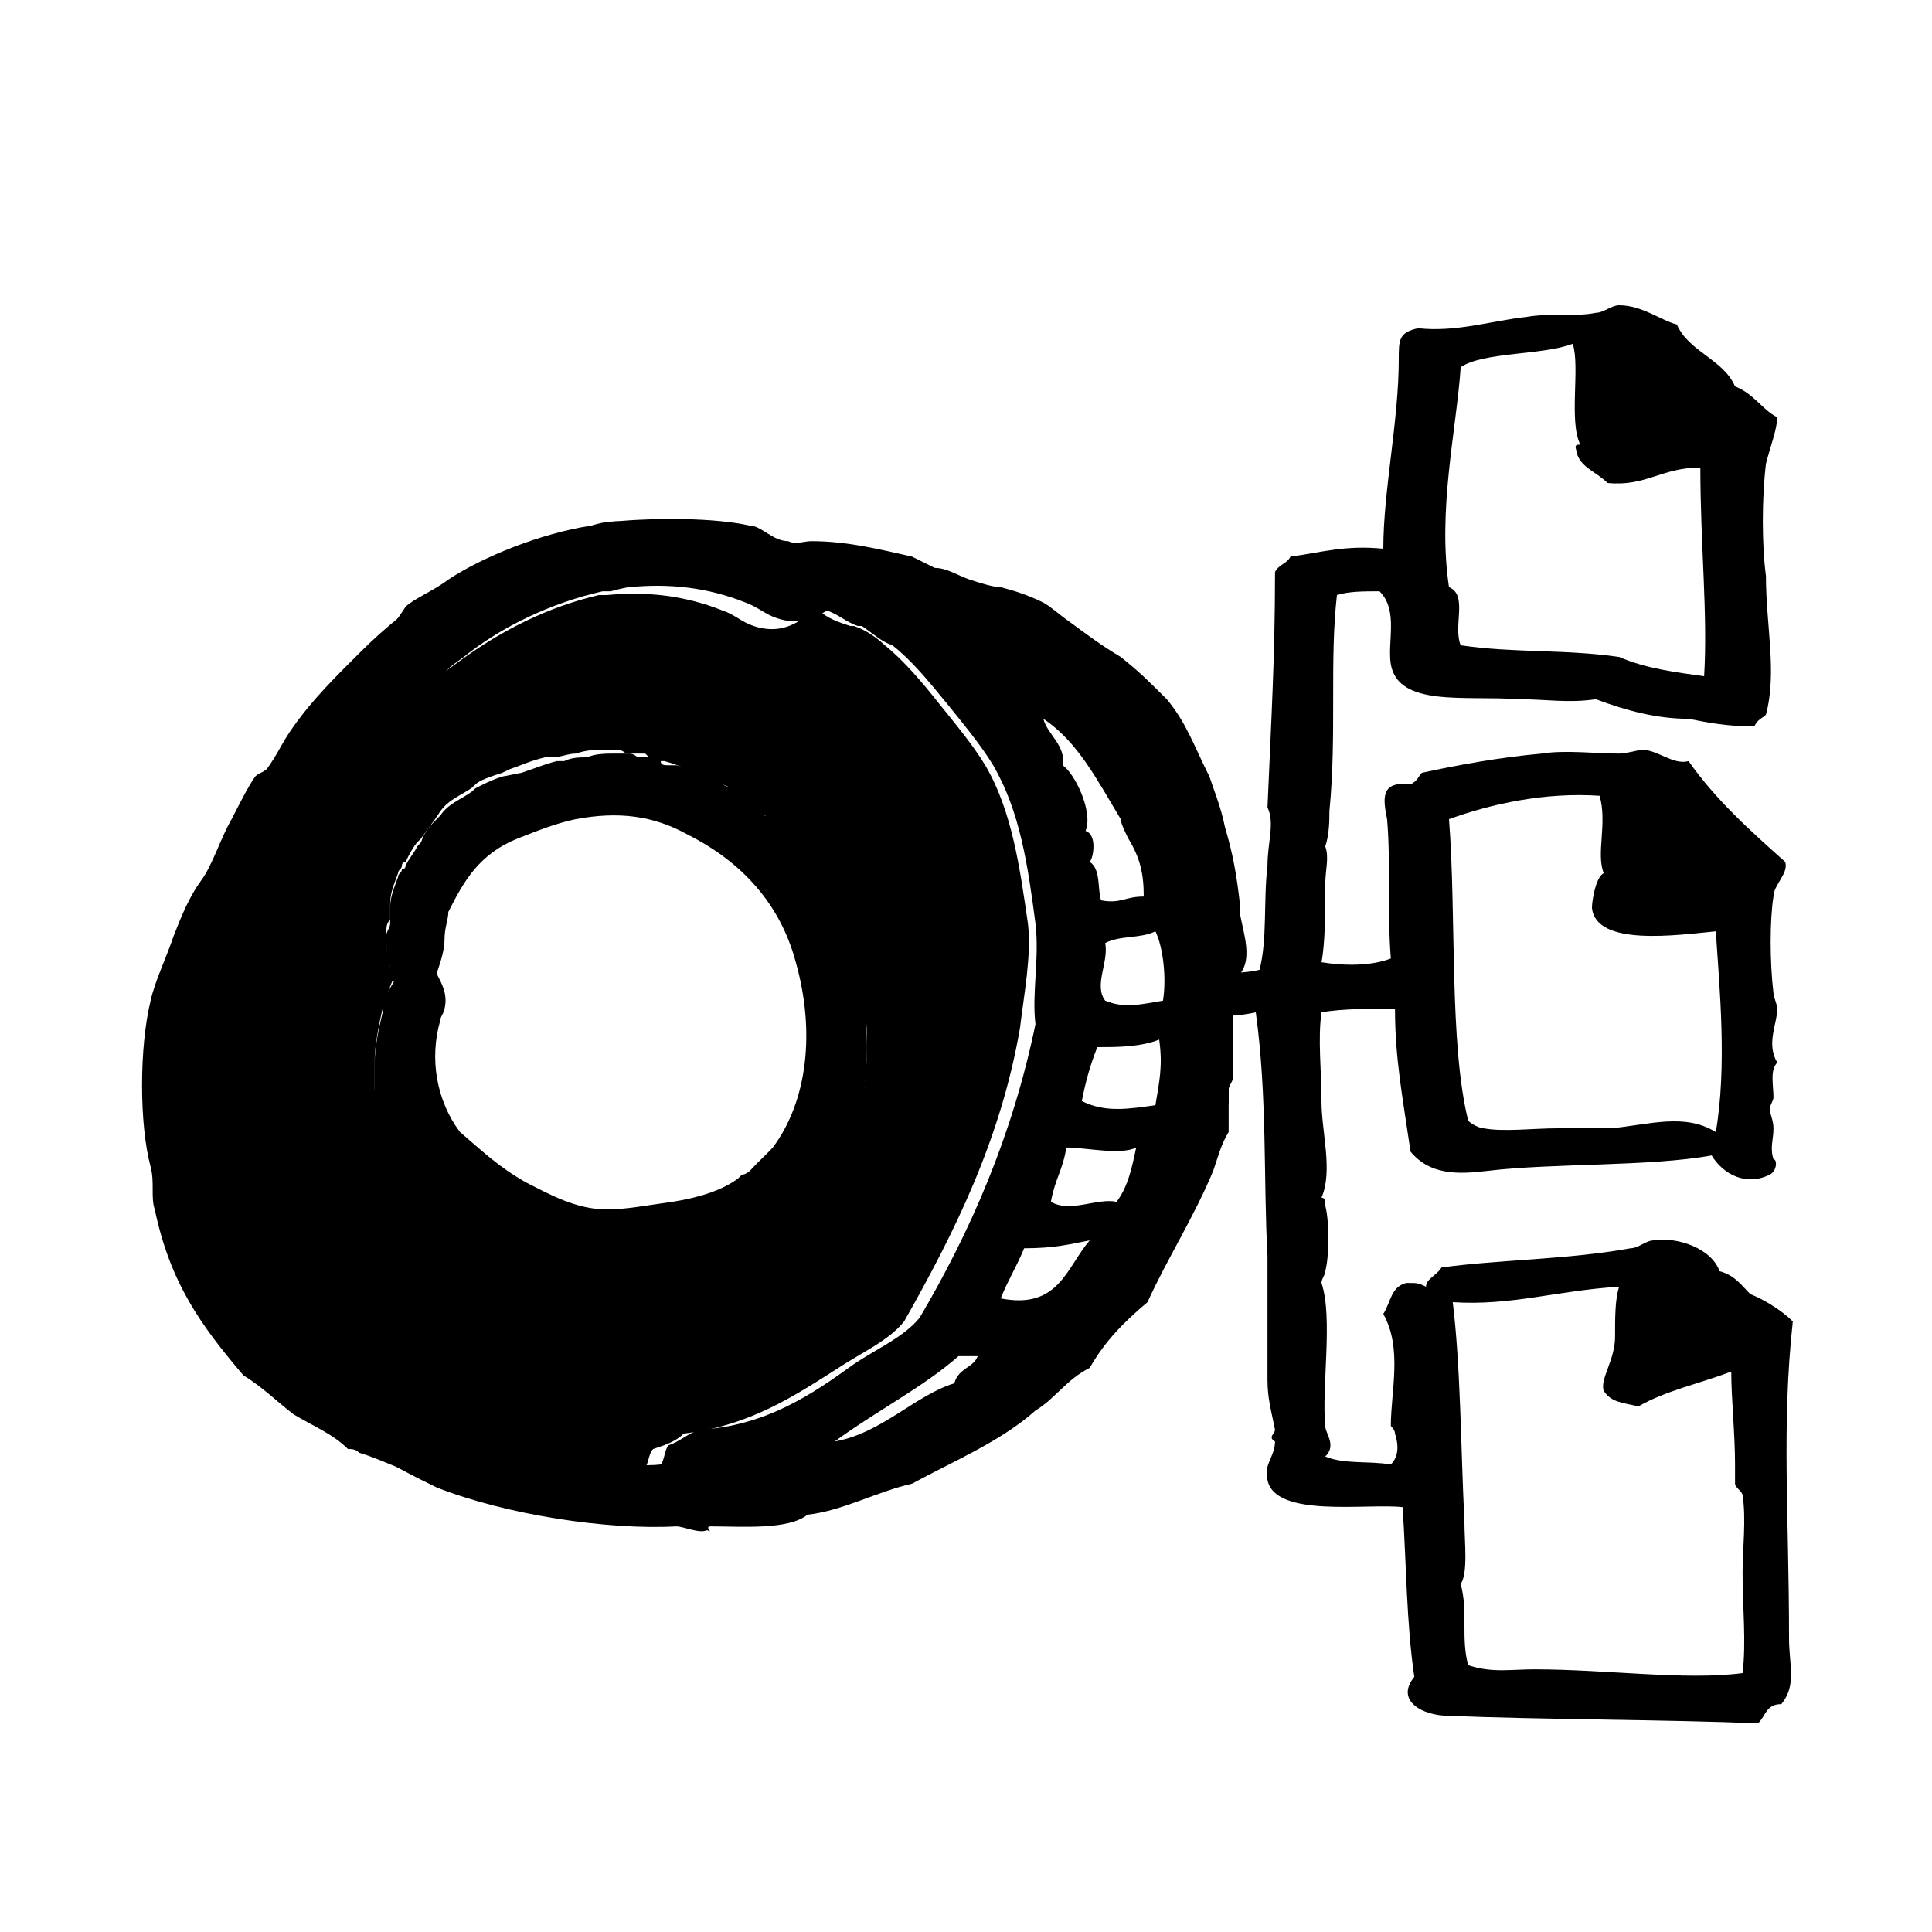
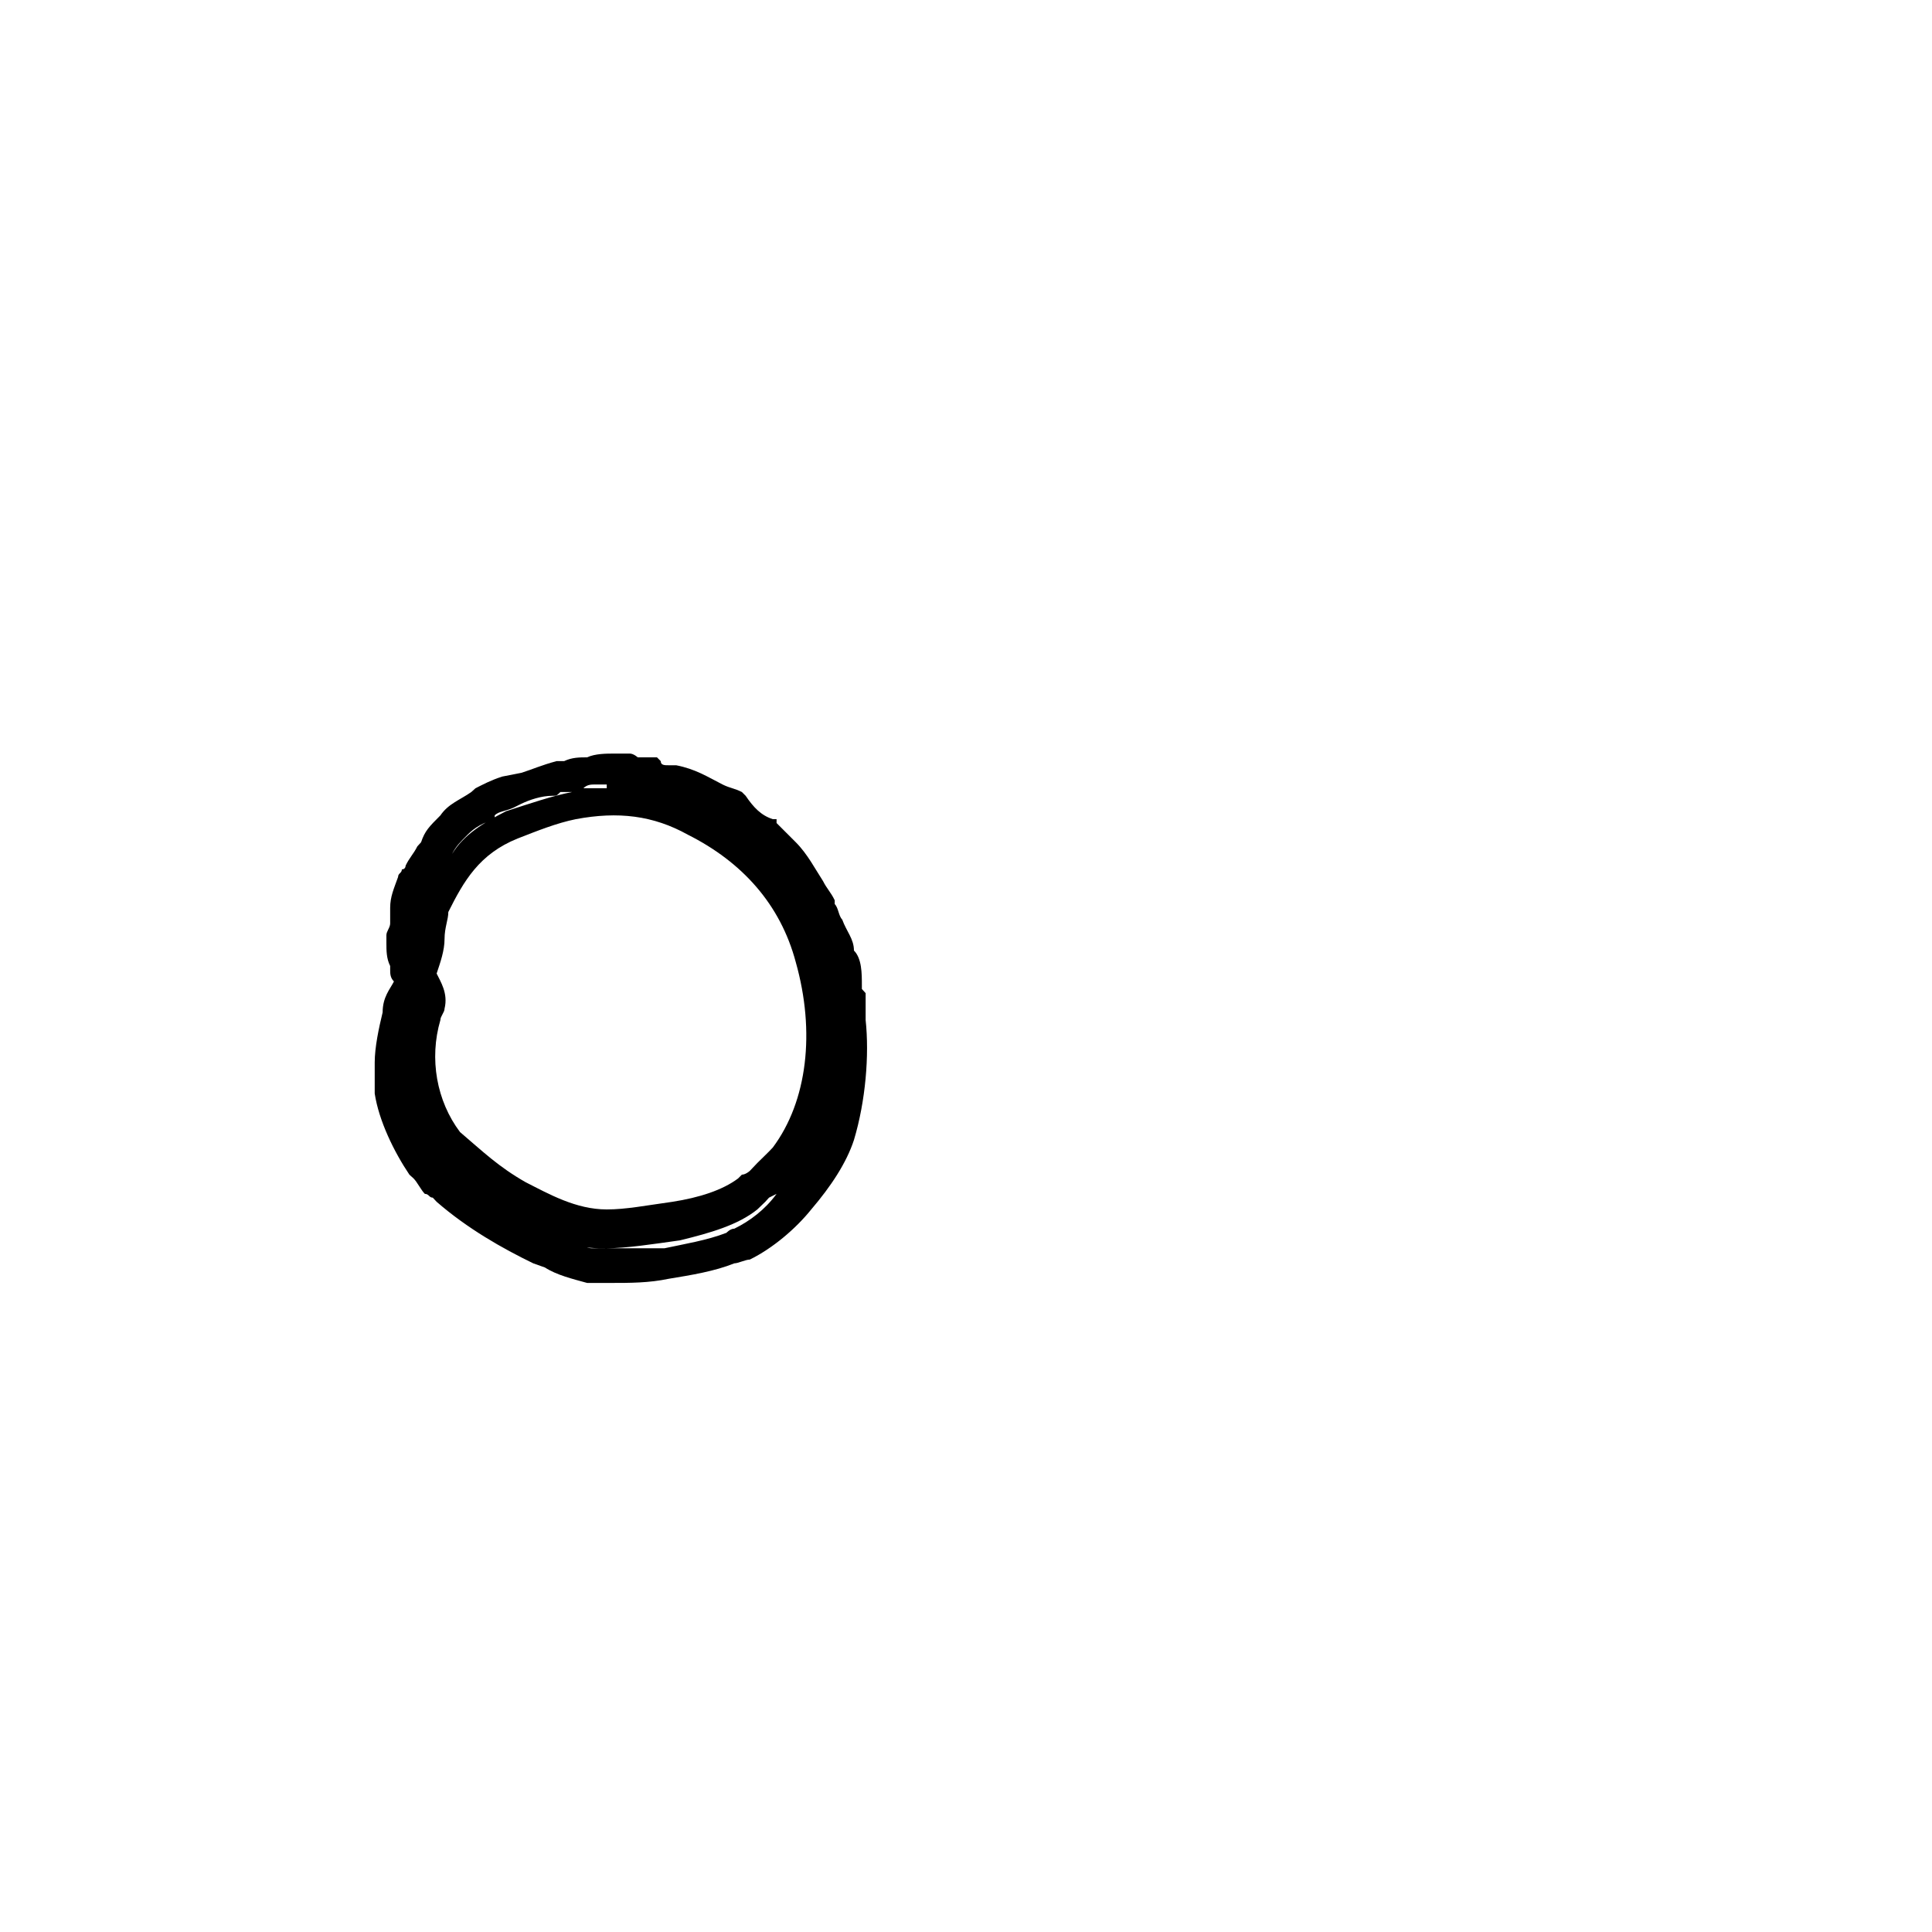
<svg xmlns="http://www.w3.org/2000/svg" width="20pt" height="20pt" viewBox="0 0 20 20" version="1.1">
  <g id="surface1">
-     <path style=" stroke:none;fill-rule:evenodd;fill:rgb(0%,0%,0%);fill-opacity:1;" d="M 13.719 8.762 C 13.762 8.879 13.719 9 13.719 9.16 C 13.719 9.441 13.719 9.762 13.68 9.961 C 13.922 10 14.199 10 14.398 9.922 C 14.359 9.441 14.398 8.922 14.359 8.48 C 14.32 8.281 14.281 8.078 14.602 8.121 C 14.68 8.078 14.68 8.039 14.719 8 C 15.078 7.922 15.52 7.84 15.961 7.801 C 16.199 7.762 16.52 7.801 16.762 7.801 C 16.84 7.801 16.961 7.762 17 7.762 C 17.16 7.762 17.32 7.922 17.48 7.879 C 17.762 8.281 18.121 8.602 18.48 8.922 C 18.52 9.039 18.359 9.16 18.359 9.281 C 18.32 9.52 18.32 9.961 18.359 10.281 C 18.359 10.32 18.398 10.398 18.398 10.441 C 18.398 10.602 18.281 10.801 18.398 11 C 18.32 11.078 18.359 11.238 18.359 11.359 C 18.359 11.398 18.32 11.441 18.32 11.48 C 18.32 11.52 18.359 11.602 18.359 11.68 C 18.359 11.801 18.32 11.879 18.359 12 C 18.398 12 18.398 12.121 18.32 12.16 C 18.078 12.281 17.84 12.16 17.719 11.961 C 17.078 12.078 16.078 12.039 15.398 12.121 C 15.078 12.16 14.801 12.16 14.602 11.922 C 14.52 11.359 14.441 10.961 14.441 10.441 C 14.238 10.441 13.879 10.441 13.68 10.48 C 13.641 10.762 13.68 11.078 13.68 11.398 C 13.68 11.719 13.801 12.121 13.68 12.398 C 13.719 12.398 13.719 12.441 13.719 12.48 C 13.762 12.641 13.762 13 13.719 13.16 C 13.719 13.199 13.68 13.238 13.68 13.281 C 13.801 13.641 13.68 14.359 13.719 14.762 C 13.719 14.84 13.84 14.961 13.719 15.078 C 13.922 15.16 14.16 15.121 14.398 15.16 C 14.48 15.078 14.48 14.961 14.441 14.84 C 14.441 14.801 14.398 14.762 14.398 14.762 C 14.398 14.398 14.52 13.961 14.32 13.602 C 14.398 13.48 14.398 13.32 14.559 13.281 C 14.68 13.281 14.68 13.281 14.762 13.32 C 14.762 13.238 14.879 13.199 14.922 13.121 C 15.52 13.039 16.238 13.039 16.879 12.922 C 16.961 12.922 17.039 12.84 17.121 12.84 C 17.359 12.801 17.719 12.922 17.801 13.16 C 17.961 13.199 18.039 13.32 18.121 13.398 C 18.238 13.441 18.441 13.559 18.559 13.68 C 18.441 14.762 18.52 15.68 18.52 16.961 C 18.52 17.238 18.602 17.441 18.441 17.641 C 18.281 17.641 18.281 17.762 18.199 17.84 C 17.281 17.801 15.922 17.801 15 17.762 C 14.719 17.762 14.441 17.602 14.641 17.359 C 14.559 16.801 14.559 16.199 14.52 15.602 C 14.16 15.559 13.199 15.719 13.121 15.32 C 13.078 15.16 13.199 15.078 13.199 14.922 C 13.121 14.879 13.199 14.84 13.199 14.801 C 13.16 14.602 13.121 14.48 13.121 14.281 C 13.121 13.801 13.121 13.441 13.121 13 C 13.078 12.238 13.121 11.359 13 10.48 C 12.641 10.559 12.199 10.52 12.078 10.281 C 12.16 10 12.719 10.121 13.039 10.039 C 13.121 9.719 13.078 9.32 13.121 8.961 C 13.121 8.719 13.199 8.52 13.121 8.359 C 13.16 7.441 13.199 6.801 13.199 5.922 C 13.238 5.84 13.32 5.84 13.359 5.762 C 13.68 5.719 13.922 5.641 14.32 5.68 C 14.32 5.078 14.48 4.359 14.48 3.719 C 14.48 3.52 14.48 3.441 14.68 3.398 C 15.078 3.441 15.441 3.32 15.801 3.281 C 16.039 3.238 16.32 3.281 16.52 3.238 C 16.602 3.238 16.68 3.16 16.762 3.16 C 17 3.16 17.199 3.32 17.359 3.359 C 17.48 3.641 17.84 3.719 17.961 4 C 18.16 4.078 18.238 4.238 18.398 4.32 C 18.398 4.441 18.32 4.641 18.281 4.801 C 18.238 5.16 18.238 5.641 18.281 5.961 C 18.281 6.48 18.398 6.961 18.281 7.398 C 18.238 7.441 18.199 7.441 18.16 7.52 C 17.879 7.52 17.68 7.48 17.48 7.441 C 17.16 7.441 16.84 7.359 16.52 7.238 C 16.238 7.281 16 7.238 15.719 7.238 C 15.16 7.199 14.48 7.32 14.398 6.879 C 14.359 6.641 14.48 6.32 14.281 6.121 C 14.121 6.121 13.961 6.121 13.84 6.16 C 13.762 6.84 13.84 7.602 13.762 8.398 C 13.762 8.48 13.762 8.641 13.719 8.762 Z M 15.121 3.801 C 15.078 4.441 14.879 5.281 15 6.078 C 15.199 6.16 15.039 6.48 15.121 6.68 C 15.68 6.762 16.199 6.719 16.762 6.801 C 17.039 6.922 17.359 6.961 17.641 7 C 17.68 6.359 17.602 5.641 17.602 4.84 C 17.199 4.84 17.039 5.039 16.641 5 C 16.52 4.879 16.359 4.84 16.32 4.68 C 16.32 4.641 16.281 4.602 16.359 4.602 C 16.238 4.359 16.359 3.801 16.281 3.559 C 15.961 3.68 15.359 3.641 15.121 3.801 Z M 15 8.48 C 15.078 9.48 15 10.801 15.199 11.602 C 15.238 11.641 15.32 11.68 15.359 11.68 C 15.559 11.719 15.879 11.68 16.121 11.68 C 16.281 11.68 16.48 11.68 16.68 11.68 C 17.078 11.641 17.441 11.52 17.762 11.719 C 17.879 11.039 17.801 10.238 17.762 9.641 C 17.359 9.68 16.52 9.801 16.48 9.398 C 16.48 9.32 16.52 9.078 16.602 9.039 C 16.52 8.84 16.641 8.52 16.559 8.238 C 16 8.199 15.441 8.32 15 8.48 Z M 15.039 13.48 C 15.121 14.16 15.121 14.961 15.16 15.762 C 15.16 15.961 15.199 16.281 15.121 16.398 C 15.199 16.68 15.121 16.961 15.199 17.238 C 15.441 17.32 15.641 17.281 15.879 17.281 C 16.641 17.281 17.441 17.398 18.039 17.32 C 18.078 17 18.039 16.641 18.039 16.281 C 18.039 16.039 18.078 15.719 18.039 15.48 C 18.039 15.441 17.961 15.398 17.961 15.359 C 17.961 15.281 17.961 15.238 17.961 15.16 C 17.961 14.84 17.922 14.48 17.922 14.199 C 17.602 14.32 17.238 14.398 16.961 14.559 C 16.801 14.52 16.68 14.52 16.602 14.398 C 16.559 14.281 16.719 14.078 16.719 13.84 C 16.719 13.641 16.719 13.441 16.762 13.32 C 16.121 13.359 15.641 13.52 15.039 13.48 Z M 15.039 13.48 " />
-     <path style=" stroke:none;fill-rule:evenodd;fill:rgb(0%,0%,0%);fill-opacity:1;" d="M 12.762 9.922 C 12.762 9.801 12.719 9.719 12.68 9.602 C 12.68 9.559 12.68 9.559 12.68 9.52 C 12.641 9.359 12.559 9.199 12.52 9.039 C 12.52 8.961 12.52 8.879 12.48 8.762 C 12.441 8.602 12.32 8.398 12.199 8.238 C 12.078 8.039 12 7.801 11.879 7.641 C 11.762 7.48 11.559 7.281 11.398 7.16 C 11.199 7 11.039 6.801 10.84 6.641 C 10.602 6.48 10.359 6.32 10.16 6.16 C 9.922 6 9.68 5.879 9.441 5.762 C 9.078 5.68 8.762 5.602 8.398 5.602 C 8.32 5.602 8.238 5.641 8.16 5.602 C 8 5.602 7.879 5.441 7.762 5.441 C 7.398 5.359 6.801 5.359 6.359 5.398 C 6.238 5.398 6.121 5.441 6 5.48 L 5.961 5.48 C 5.039 5.68 4.238 6.238 3.719 6.762 C 3.48 7 3.238 7.238 3.039 7.52 C 2.922 7.68 2.879 7.801 2.762 7.961 C 2.719 8 2.68 8 2.641 8.039 C 2.559 8.16 2.48 8.32 2.398 8.48 C 2.281 8.68 2.199 8.961 2.078 9.121 C 1.961 9.281 1.879 9.48 1.801 9.68 C 1.719 9.922 1.602 10.16 1.559 10.359 C 1.441 10.84 1.441 11.641 1.559 12.078 C 1.602 12.238 1.559 12.398 1.602 12.52 C 1.762 13.281 2.078 13.719 2.52 14.238 C 2.719 14.359 2.879 14.52 3.039 14.641 C 3.238 14.762 3.441 14.84 3.602 15 C 3.641 15 3.68 15 3.719 15.039 C 4 15.121 4.238 15.281 4.52 15.281 C 4.52 15.359 4.641 15.281 4.641 15.359 C 4.922 15.359 5.16 15.441 5.398 15.52 C 5.559 15.559 5.801 15.559 5.922 15.602 C 5.961 15.641 6.078 15.641 6.16 15.641 C 6.32 15.641 6.359 15.68 6.441 15.68 C 6.48 15.68 6.48 15.641 6.48 15.641 C 6.48 15.641 6.52 15.68 6.559 15.68 C 6.719 15.68 6.922 15.719 7.078 15.68 C 7.16 15.719 7.32 15.719 7.398 15.68 C 7.52 15.719 7.84 15.762 8 15.641 C 8.078 15.719 8.238 15.641 8.281 15.602 C 8.32 15.602 8.359 15.602 8.441 15.602 C 8.762 15.52 9.121 15.398 9.32 15.281 L 9.441 15.281 C 9.762 15.078 10.121 14.961 10.398 14.719 C 10.48 14.641 10.559 14.52 10.641 14.441 C 10.922 14.199 11.281 14 11.48 13.68 C 12.078 13.16 12.359 12.359 12.641 11.602 C 12.641 11.559 12.641 11.559 12.68 11.52 C 12.68 11.48 12.68 11.48 12.68 11.48 C 12.68 11.48 12.68 11.48 12.68 11.441 C 12.719 11.441 12.719 11.441 12.719 11.398 C 12.719 11.359 12.719 11.32 12.719 11.281 C 12.719 11.238 12.719 11.16 12.719 11.078 C 12.719 11 12.719 10.922 12.719 10.84 C 12.719 10.84 12.719 10.801 12.719 10.801 C 12.719 10.719 12.719 10.68 12.719 10.602 C 12.719 10.441 12.719 10.281 12.719 10.121 C 12.762 10 12.762 9.961 12.762 9.922 Z M 11.68 8.68 C 11.801 8.879 11.84 9.039 11.84 9.281 C 11.641 9.281 11.602 9.359 11.398 9.32 C 11.359 9.199 11.398 9 11.281 8.922 C 11.32 8.879 11.359 8.641 11.238 8.602 C 11.32 8.398 11.121 8 11 7.922 C 11.039 7.719 10.84 7.602 10.801 7.441 C 11.16 7.68 11.359 8.078 11.602 8.48 C 11.602 8.52 11.641 8.602 11.68 8.68 C 11.68 8.641 11.68 8.68 11.68 8.68 Z M 11.559 12.441 C 11.359 12.398 11.078 12.559 10.879 12.441 C 10.922 12.199 11 12.121 11.039 11.879 C 11.238 11.879 11.602 11.961 11.762 11.879 C 11.719 12.078 11.68 12.281 11.559 12.441 Z M 8.641 14.922 C 9.078 14.602 9.559 14.359 9.922 14.039 C 10 14.039 10.039 14.039 10.121 14.039 C 10.078 14.16 9.922 14.16 9.879 14.32 C 9.48 14.441 9.121 14.84 8.641 14.922 Z M 10.359 13.441 C 10.441 13.238 10.52 13.121 10.602 12.922 C 10.922 12.922 11.078 12.879 11.281 12.84 C 11.039 13.121 10.961 13.559 10.359 13.441 Z M 4.238 14.762 C 3.801 14.602 3.48 14.359 3.121 14.16 C 2.801 13.719 2.398 13.32 2.281 12.602 C 2.16 12.078 2.078 11.281 2.238 10.68 C 2.238 10.559 2.32 10.48 2.359 10.359 C 2.48 10.039 2.641 9.68 2.762 9.398 C 2.922 9.039 3.078 8.719 3.238 8.398 C 3.238 8.398 3.281 8.441 3.32 8.398 C 3.359 8.238 3.48 8.121 3.559 8 C 3.719 7.801 3.84 7.602 4.039 7.441 C 4.281 7.199 4.52 7 4.801 6.801 C 5.199 6.48 5.719 6.238 6.238 6.121 C 6.281 6.121 6.281 6.121 6.32 6.121 C 6.48 6.078 6.68 6.039 6.879 6.039 C 7.441 6 7.961 6.078 8.441 6.281 C 8.48 6.281 8.52 6.32 8.559 6.32 C 8.68 6.359 8.762 6.441 8.879 6.48 C 8.879 6.48 8.879 6.48 8.922 6.48 C 9.039 6.559 9.121 6.641 9.238 6.68 C 9.441 6.84 9.602 7.039 9.801 7.281 C 9.961 7.48 10.16 7.719 10.281 7.922 C 10.559 8.398 10.641 8.961 10.719 9.559 C 10.762 9.922 10.68 10.281 10.719 10.602 C 10.48 11.762 10.039 12.762 9.52 13.641 C 9.359 13.84 9.078 13.961 8.84 14.121 C 8.398 14.441 7.922 14.762 7.238 14.801 C 7.121 14.84 7.039 14.922 6.922 14.961 C 6.879 15 6.879 15.121 6.84 15.16 C 6.52 15.199 6 15.078 5.801 15.121 C 5.641 15.078 5.441 15.039 5.281 15 C 4.84 14.922 4.52 14.879 4.238 14.762 Z M 11.961 11.441 C 11.68 11.48 11.441 11.52 11.199 11.398 C 11.238 11.199 11.281 11.039 11.359 10.84 C 11.559 10.84 11.801 10.84 12 10.762 C 12.039 11.039 12 11.199 11.961 11.441 Z M 12.039 10.359 C 12.039 10.359 12 10.359 12.039 10.359 C 11.801 10.398 11.641 10.441 11.441 10.359 C 11.32 10.199 11.48 9.961 11.441 9.762 C 11.602 9.68 11.801 9.719 11.961 9.641 C 12.039 9.801 12.078 10.121 12.039 10.359 Z M 12.039 10.359 " />
-     <path style=" stroke:none;fill-rule:evenodd;fill:rgb(0%,0%,0%);fill-opacity:1;" d="M 10.641 9.559 C 10.559 9 10.48 8.398 10.199 7.922 C 10.078 7.719 9.879 7.48 9.719 7.281 C 9.559 7.078 9.359 6.84 9.16 6.68 C 9.078 6.602 8.961 6.52 8.84 6.48 C 8.84 6.48 8.84 6.48 8.801 6.48 C 8.68 6.441 8.559 6.398 8.48 6.32 C 8.441 6.32 8.398 6.281 8.359 6.281 C 8.359 6.32 8.359 6.359 8.32 6.398 C 8.199 6.48 8.039 6.559 7.801 6.48 C 7.68 6.441 7.602 6.359 7.48 6.32 C 7.078 6.16 6.68 6.121 6.281 6.16 C 6.238 6.16 6.238 6.16 6.199 6.16 C 5.68 6.281 5.199 6.52 4.762 6.84 C 4.48 7.039 4.238 7.238 4 7.48 C 3.801 7.641 3.68 7.84 3.52 8.039 C 3.441 8.16 3.32 8.238 3.281 8.441 C 3.281 8.48 3.238 8.441 3.199 8.441 C 3.039 8.762 2.879 9.078 2.719 9.441 C 2.641 9.68 2.602 9.922 2.559 10.16 C 2.52 10.68 2.559 11.238 2.602 11.762 C 2.68 12.398 2.801 12.922 3.078 13.398 C 3.16 13.52 3.238 13.602 3.32 13.68 C 3.48 13.922 3.602 14.121 3.84 14.32 C 4.199 14.641 4.641 14.879 5.121 15.039 C 5.281 15.078 5.48 15.121 5.641 15.16 C 5.879 15.16 6.359 15.238 6.68 15.199 C 6.719 15.121 6.719 15.039 6.762 15 C 6.879 14.961 7 14.922 7.078 14.84 C 7.762 14.762 8.238 14.441 8.68 14.16 C 8.922 14 9.199 13.879 9.359 13.68 C 9.879 12.762 10.359 11.801 10.559 10.641 C 10.602 10.281 10.68 9.879 10.641 9.559 Z M 8.961 10.359 C 8.961 10.398 8.961 10.48 8.961 10.52 C 9 10.879 8.961 11.359 8.84 11.762 C 8.762 12 8.641 12.238 8.398 12.48 C 8.238 12.68 8 12.879 7.762 13 C 7.719 13 7.68 13.039 7.602 13.039 C 7.398 13.121 7.121 13.199 6.922 13.199 C 6.762 13.238 6.559 13.238 6.32 13.238 C 6.238 13.238 6.16 13.238 6.078 13.238 C 5.922 13.199 5.762 13.16 5.641 13.078 L 5.52 13.039 C 5.199 12.879 4.84 12.68 4.52 12.398 C 4.52 12.398 4.48 12.359 4.48 12.359 C 4.441 12.359 4.398 12.32 4.398 12.32 C 4.359 12.281 4.32 12.199 4.281 12.16 L 4.238 12.121 C 4.078 11.879 3.922 11.559 3.879 11.281 C 3.879 11.199 3.879 11 3.879 10.961 C 3.879 10.84 3.922 10.602 3.961 10.441 C 4 10.32 4.039 10.199 4.078 10.121 C 4.078 10.078 4.039 10.039 4.039 10 C 4.039 10 4.039 9.961 4.039 9.961 C 4 9.879 4 9.801 4 9.719 C 4 9.719 4 9.68 4 9.641 C 4 9.602 4 9.559 4.039 9.52 C 4.039 9.52 4.039 9.48 4.039 9.441 L 4.039 9.359 C 4.039 9.238 4.078 9.16 4.121 9.039 C 4.121 9 4.16 9 4.16 8.961 C 4.16 8.961 4.16 8.922 4.199 8.922 C 4.238 8.84 4.281 8.762 4.32 8.719 L 4.359 8.68 C 4.441 8.559 4.48 8.52 4.559 8.398 C 4.641 8.281 4.762 8.238 4.879 8.16 L 4.922 8.121 C 4.961 8.078 5.078 8.039 5.199 8 L 5.281 7.961 C 5.398 7.922 5.48 7.879 5.641 7.84 L 5.719 7.84 C 5.801 7.84 5.879 7.801 5.961 7.801 C 6.078 7.762 6.16 7.762 6.238 7.762 L 6.281 7.762 C 6.32 7.762 6.359 7.762 6.398 7.762 C 6.441 7.762 6.48 7.801 6.48 7.801 C 6.48 7.801 6.52 7.801 6.559 7.801 L 6.68 7.801 L 6.719 7.84 C 6.719 7.84 6.762 7.84 6.801 7.879 C 6.801 7.879 6.84 7.879 6.879 7.879 C 7.039 7.922 7.199 8 7.359 8.078 C 7.441 8.121 7.52 8.121 7.559 8.16 L 7.602 8.199 C 7.719 8.32 7.801 8.359 7.879 8.441 L 7.922 8.441 L 7.922 8.48 C 7.961 8.52 8 8.559 8.039 8.602 C 8.078 8.602 8.121 8.641 8.121 8.68 C 8.238 8.801 8.32 8.961 8.398 9.078 C 8.441 9.16 8.48 9.199 8.52 9.281 L 8.52 9.32 C 8.52 9.359 8.559 9.441 8.602 9.48 C 8.641 9.559 8.68 9.68 8.719 9.801 C 8.801 9.922 8.801 10.039 8.801 10.16 L 8.801 10.199 Z M 8.961 10.359 " />
-     <path style=" stroke:none;fill-rule:evenodd;fill:rgb(0%,0%,0%);fill-opacity:1;" d="M 12.762 10.48 C 12.762 10.559 12.762 10.641 12.762 10.68 C 12.762 10.68 12.762 10.719 12.762 10.719 C 12.762 10.762 12.762 10.84 12.762 10.879 L 12.762 10.961 C 12.762 11.039 12.762 11.078 12.762 11.121 C 12.762 11.121 12.762 11.16 12.762 11.16 C 12.762 11.199 12.719 11.238 12.719 11.281 C 12.719 11.281 12.719 11.32 12.719 11.32 L 12.719 11.359 C 12.719 11.398 12.719 11.441 12.719 11.52 L 12.719 11.719 C 12.641 11.84 12.602 12 12.559 12.121 C 12.359 12.602 12.078 13.039 11.879 13.48 C 11.641 13.68 11.441 13.879 11.281 14.16 C 11.039 14.281 10.922 14.48 10.719 14.602 C 10.359 14.922 9.879 15.121 9.441 15.359 C 9.078 15.441 8.719 15.641 8.359 15.68 C 8.16 15.84 7.68 15.801 7.359 15.801 C 7.281 15.801 7.398 15.879 7.32 15.84 C 7.238 15.879 7.078 15.801 7 15.801 C 6.281 15.84 5.238 15.68 4.52 15.398 C 4.281 15.281 4.039 15.16 3.801 15 C 3.602 14.84 3.359 14.641 3.199 14.441 C 2.801 14.039 2.48 13.559 2.281 13.078 C 2.238 13 2.199 12.922 2.199 12.801 C 2.078 12.359 2 11.84 1.961 11.359 C 1.922 10.801 1.879 10.16 2 9.641 C 2.078 9.238 2.281 8.922 2.48 8.559 C 2.801 7.879 3.32 7.238 3.84 6.719 C 3.879 6.68 3.922 6.641 3.961 6.602 C 4.039 6.52 4.121 6.398 4.199 6.281 C 4.281 6.199 4.48 6.121 4.641 6 C 5 5.762 5.602 5.52 6.121 5.441 L 6.16 5.441 C 6.238 5.441 6.281 5.441 6.359 5.398 C 6.48 5.398 6.801 5.398 6.961 5.441 C 7.199 5.48 7.641 5.559 7.961 5.68 C 8.238 5.762 8.641 5.922 8.602 6.199 C 8.602 6.238 8.602 6.281 8.559 6.32 C 8.441 6.398 8.281 6.48 8.039 6.398 C 7.922 6.359 7.84 6.281 7.719 6.238 C 7.32 6.078 6.922 6.039 6.52 6.078 C 5.961 6.078 5.398 6.281 4.961 6.602 C 4.441 7.121 4 7.559 3.641 8.121 C 3.602 8.199 3.52 8.281 3.48 8.359 C 3.281 8.68 3.121 9 3 9.359 C 2.922 9.602 2.879 9.84 2.84 10.078 C 2.801 10.602 2.84 11.16 2.879 11.68 C 2.961 12.32 3.078 12.84 3.359 13.32 C 3.441 13.441 3.52 13.52 3.602 13.602 C 3.762 13.84 3.879 14.039 4.121 14.238 C 4.48 14.559 4.922 14.801 5.398 14.961 C 6.281 15.281 7.32 15.359 8.398 15.121 C 9.84 14.801 10.961 13.922 11.68 12.719 C 11.922 12.32 12.078 11.879 12.199 11.398 C 12.238 11.199 12.281 10.961 12.281 10.719 C 12.281 10.602 12.281 10.48 12.281 10.32 C 12.281 10.238 12.281 10.121 12.281 10 C 12.281 9.84 12.238 9.719 12.199 9.559 C 12.16 9.441 12.16 9.32 12.121 9.199 C 12.078 9 12 8.801 11.961 8.602 C 11.961 8.602 11.961 8.602 11.961 8.559 C 11.68 7.641 11.078 7.199 10.32 6.762 C 9.961 6.602 9.52 6.559 9.121 6.398 C 9.121 6.398 9.121 6.398 9.078 6.398 C 8.961 6.359 8.84 6.32 8.762 6.238 C 8.801 6.199 8.801 6.16 8.719 6.121 C 8.762 5.961 9 5.961 9.16 5.922 C 9.32 5.879 9.32 5.84 9.52 5.879 C 9.559 5.879 9.641 5.879 9.68 5.879 C 9.801 5.879 9.922 5.961 10.039 6 C 10.16 6.039 10.281 6.078 10.359 6.078 C 10.52 6.121 10.641 6.16 10.801 6.238 C 10.879 6.281 10.961 6.359 11.078 6.441 C 11.238 6.559 11.398 6.68 11.602 6.801 C 11.801 6.961 11.879 7.039 12.078 7.238 C 12.281 7.48 12.359 7.719 12.52 8.039 C 12.559 8.16 12.641 8.359 12.68 8.559 C 12.762 8.84 12.801 9.039 12.84 9.398 C 12.84 9.441 12.84 9.441 12.84 9.48 C 12.879 9.68 12.961 9.922 12.84 10.078 C 12.762 10.281 12.762 10.398 12.762 10.48 Z M 12.762 10.48 " />
-     <path style=" stroke:none;fill-rule:evenodd;fill:rgb(0%,0%,0%);fill-opacity:1;" d="M 4.359 10.199 C 4.398 10.238 4.441 10.32 4.398 10.441 C 4.398 10.48 4.359 10.559 4.32 10.602 C 4.199 11.078 4.32 11.52 4.559 11.879 C 4.84 12.121 5.039 12.281 5.32 12.441 C 5.602 12.602 5.922 12.719 6.238 12.762 C 6.48 12.762 6.719 12.719 6.961 12.68 C 7.238 12.602 7.48 12.559 7.719 12.398 C 7.762 12.359 7.801 12.32 7.84 12.281 C 7.922 12.199 8.039 12.121 8.121 12.039 C 8.48 11.559 8.602 10.801 8.359 10 C 8.16 9.32 7.719 8.84 7.121 8.559 C 6.762 8.398 6.398 8.32 5.84 8.398 C 5.641 8.441 5.398 8.52 5.199 8.602 C 4.801 8.762 4.602 9.078 4.398 9.441 C 4.32 9.68 4.32 9.961 4.238 10.16 C 4.199 10.121 4.199 10.121 4.199 10.16 C 4.121 10.16 4.121 10.039 4.078 9.961 C 4.039 9.879 4.039 9.879 4.039 9.801 C 4.039 9.762 4.039 9.762 4.039 9.719 C 4.039 9.68 4.078 9.602 4.078 9.559 C 4.121 9.398 4.121 9.32 4.199 9.199 C 4.199 9.16 4.238 9.121 4.281 9.078 C 4.32 9 4.359 8.922 4.441 8.84 C 4.52 8.719 4.52 8.68 4.641 8.602 C 4.719 8.52 4.84 8.441 5 8.359 C 5.039 8.32 5.16 8.281 5.238 8.281 C 5.359 8.238 5.48 8.199 5.641 8.16 C 5.719 8.121 5.84 8.078 5.922 8.121 C 6.039 8.039 6.16 8.078 6.238 8.078 C 6.281 8.078 6.32 8.078 6.359 8.078 C 6.398 8.078 6.398 8.121 6.441 8.121 C 6.52 8.121 6.559 8.121 6.641 8.121 C 6.719 8.16 6.762 8.16 6.84 8.199 C 7.078 8.281 7.281 8.398 7.48 8.48 C 7.559 8.559 7.68 8.68 7.801 8.719 C 7.84 8.84 7.961 8.879 8.039 8.961 C 8.199 9.121 8.32 9.32 8.441 9.52 C 8.48 9.68 8.602 9.84 8.641 10 C 8.719 10.078 8.719 10.32 8.719 10.441 C 8.719 10.48 8.762 10.398 8.762 10.48 C 8.762 10.52 8.762 10.602 8.762 10.641 C 8.801 11 8.762 11.441 8.641 11.801 C 8.559 12.039 8.398 12.281 8.238 12.441 C 8.078 12.641 7.84 12.801 7.641 12.922 C 7.602 12.922 7.559 12.961 7.52 12.961 C 7.32 13.039 7.078 13.078 6.879 13.121 C 6.641 13.16 6.32 13.199 6.078 13.16 C 5.879 13.121 5.719 13.039 5.559 13 C 5.199 12.84 4.879 12.641 4.602 12.398 C 4.559 12.359 4.48 12.32 4.441 12.281 C 4.398 12.238 4.359 12.16 4.281 12.078 C 4.121 11.879 4 11.602 3.961 11.32 C 3.961 11.281 3.961 11.121 3.961 11.039 C 3.961 10.922 4 10.719 4.039 10.602 C 4.121 10.359 4.199 10.121 4.359 10.199 Z M 4.359 10.199 " />
    <path style=" stroke:none;fill-rule:nonzero;fill:rgb(0%,0%,0%);fill-opacity:1;" d="M 8.961 10.281 L 8.922 10.238 L 8.922 10.199 C 8.922 10.078 8.922 9.922 8.84 9.84 C 8.84 9.719 8.762 9.641 8.719 9.52 C 8.68 9.48 8.68 9.398 8.641 9.359 L 8.641 9.32 C 8.602 9.238 8.559 9.199 8.52 9.121 C 8.441 9 8.359 8.84 8.238 8.719 C 8.199 8.68 8.199 8.68 8.16 8.641 C 8.121 8.602 8.078 8.559 8.039 8.52 L 8.039 8.48 L 8 8.48 C 7.879 8.441 7.801 8.359 7.719 8.238 L 7.68 8.199 C 7.602 8.16 7.559 8.16 7.48 8.121 C 7.32 8.039 7.199 7.961 7 7.922 C 7 7.922 6.961 7.922 6.922 7.922 C 6.879 7.922 6.84 7.922 6.84 7.879 L 6.801 7.84 L 6.68 7.84 C 6.641 7.84 6.602 7.84 6.602 7.84 C 6.602 7.84 6.559 7.801 6.52 7.801 C 6.48 7.801 6.441 7.801 6.398 7.801 L 6.359 7.801 C 6.281 7.801 6.16 7.801 6.078 7.84 C 6 7.84 5.922 7.84 5.84 7.879 L 5.762 7.879 C 5.602 7.922 5.52 7.961 5.398 8 L 5.199 8.039 C 5.078 8.078 5 8.121 4.922 8.16 L 4.879 8.199 C 4.762 8.281 4.641 8.32 4.559 8.441 C 4.441 8.559 4.398 8.602 4.359 8.719 L 4.32 8.762 C 4.281 8.84 4.238 8.879 4.199 8.961 C 4.199 8.961 4.199 9 4.16 9 C 4.16 9.039 4.121 9.039 4.121 9.078 C 4.078 9.199 4.039 9.281 4.039 9.398 L 4.039 9.48 C 4.039 9.52 4.039 9.52 4.039 9.559 C 4.039 9.602 4 9.641 4 9.68 C 4 9.719 4 9.719 4 9.762 C 4 9.84 4 9.922 4.039 10 C 4.039 10 4.039 10.039 4.039 10.039 C 4.039 10.078 4.039 10.121 4.078 10.16 C 4.039 10.238 3.961 10.32 3.961 10.48 C 3.922 10.641 3.879 10.84 3.879 11 C 3.879 11.039 3.879 11.238 3.879 11.32 C 3.922 11.602 4.078 11.922 4.238 12.16 L 4.281 12.199 C 4.32 12.238 4.359 12.32 4.398 12.359 C 4.441 12.359 4.441 12.398 4.48 12.398 C 4.48 12.398 4.52 12.441 4.52 12.441 C 4.84 12.719 5.199 12.922 5.52 13.078 L 5.641 13.121 C 5.762 13.199 5.922 13.238 6.078 13.281 C 6.16 13.281 6.238 13.281 6.32 13.281 C 6.52 13.281 6.719 13.281 6.922 13.238 C 7.16 13.199 7.398 13.16 7.602 13.078 C 7.641 13.078 7.719 13.039 7.762 13.039 C 8 12.922 8.238 12.719 8.398 12.52 C 8.602 12.281 8.762 12.039 8.84 11.801 C 8.961 11.398 9 10.922 8.961 10.559 C 8.961 10.52 8.961 10.48 8.961 10.398 Z M 6.121 12.922 C 6.078 12.922 6 12.879 5.961 12.879 C 6.039 12.922 6.16 12.922 6.281 12.922 C 6.48 12.922 6.762 12.879 7.039 12.84 C 7.359 12.762 7.641 12.68 7.84 12.52 L 7.922 12.441 C 7.922 12.441 7.961 12.398 7.961 12.398 L 8.039 12.359 C 7.922 12.52 7.762 12.641 7.602 12.719 C 7.559 12.719 7.52 12.762 7.52 12.762 C 7.32 12.84 7.078 12.879 6.879 12.922 C 6.641 12.922 6.359 12.922 6.121 12.922 Z M 5.121 8.441 C 5.16 8.398 5.238 8.398 5.32 8.359 L 5.398 8.32 C 5.48 8.281 5.602 8.238 5.719 8.238 C 5.762 8.238 5.762 8.238 5.801 8.199 C 5.84 8.199 5.879 8.199 5.879 8.199 L 5.922 8.199 C 5.719 8.238 5.48 8.32 5.238 8.398 C 5 8.52 4.801 8.641 4.68 8.84 C 4.719 8.762 4.762 8.719 4.84 8.641 C 4.922 8.559 5 8.52 5.121 8.48 Z M 6.281 8.16 C 6.32 8.16 6.32 8.16 6.359 8.16 C 6.359 8.16 6.359 8.16 6.398 8.16 C 6.281 8.16 6.16 8.16 6.039 8.16 C 6.078 8.121 6.121 8.121 6.16 8.121 L 6.281 8.121 Z M 6.602 8.199 C 6.641 8.199 6.641 8.199 6.641 8.199 C 6.641 8.199 6.602 8.199 6.602 8.199 Z M 8 11.879 C 7.961 11.922 7.879 12 7.84 12.039 L 7.762 12.121 C 7.762 12.121 7.719 12.16 7.68 12.16 C 7.68 12.16 7.641 12.199 7.641 12.199 C 7.48 12.32 7.238 12.398 6.961 12.441 C 6.68 12.48 6.48 12.52 6.281 12.52 C 5.961 12.52 5.68 12.359 5.441 12.238 C 5.16 12.078 5 11.922 4.762 11.719 C 4.52 11.398 4.441 10.961 4.559 10.559 C 4.559 10.52 4.602 10.48 4.602 10.441 C 4.641 10.281 4.559 10.16 4.52 10.078 C 4.559 9.961 4.602 9.84 4.602 9.719 C 4.602 9.602 4.641 9.52 4.641 9.441 C 4.801 9.121 4.961 8.84 5.359 8.68 C 5.559 8.602 5.762 8.52 5.961 8.48 C 6.398 8.398 6.762 8.441 7.121 8.641 C 7.68 8.922 8.078 9.359 8.238 9.961 C 8.441 10.68 8.359 11.398 8 11.879 Z M 8 11.879 " />
  </g>
</svg>